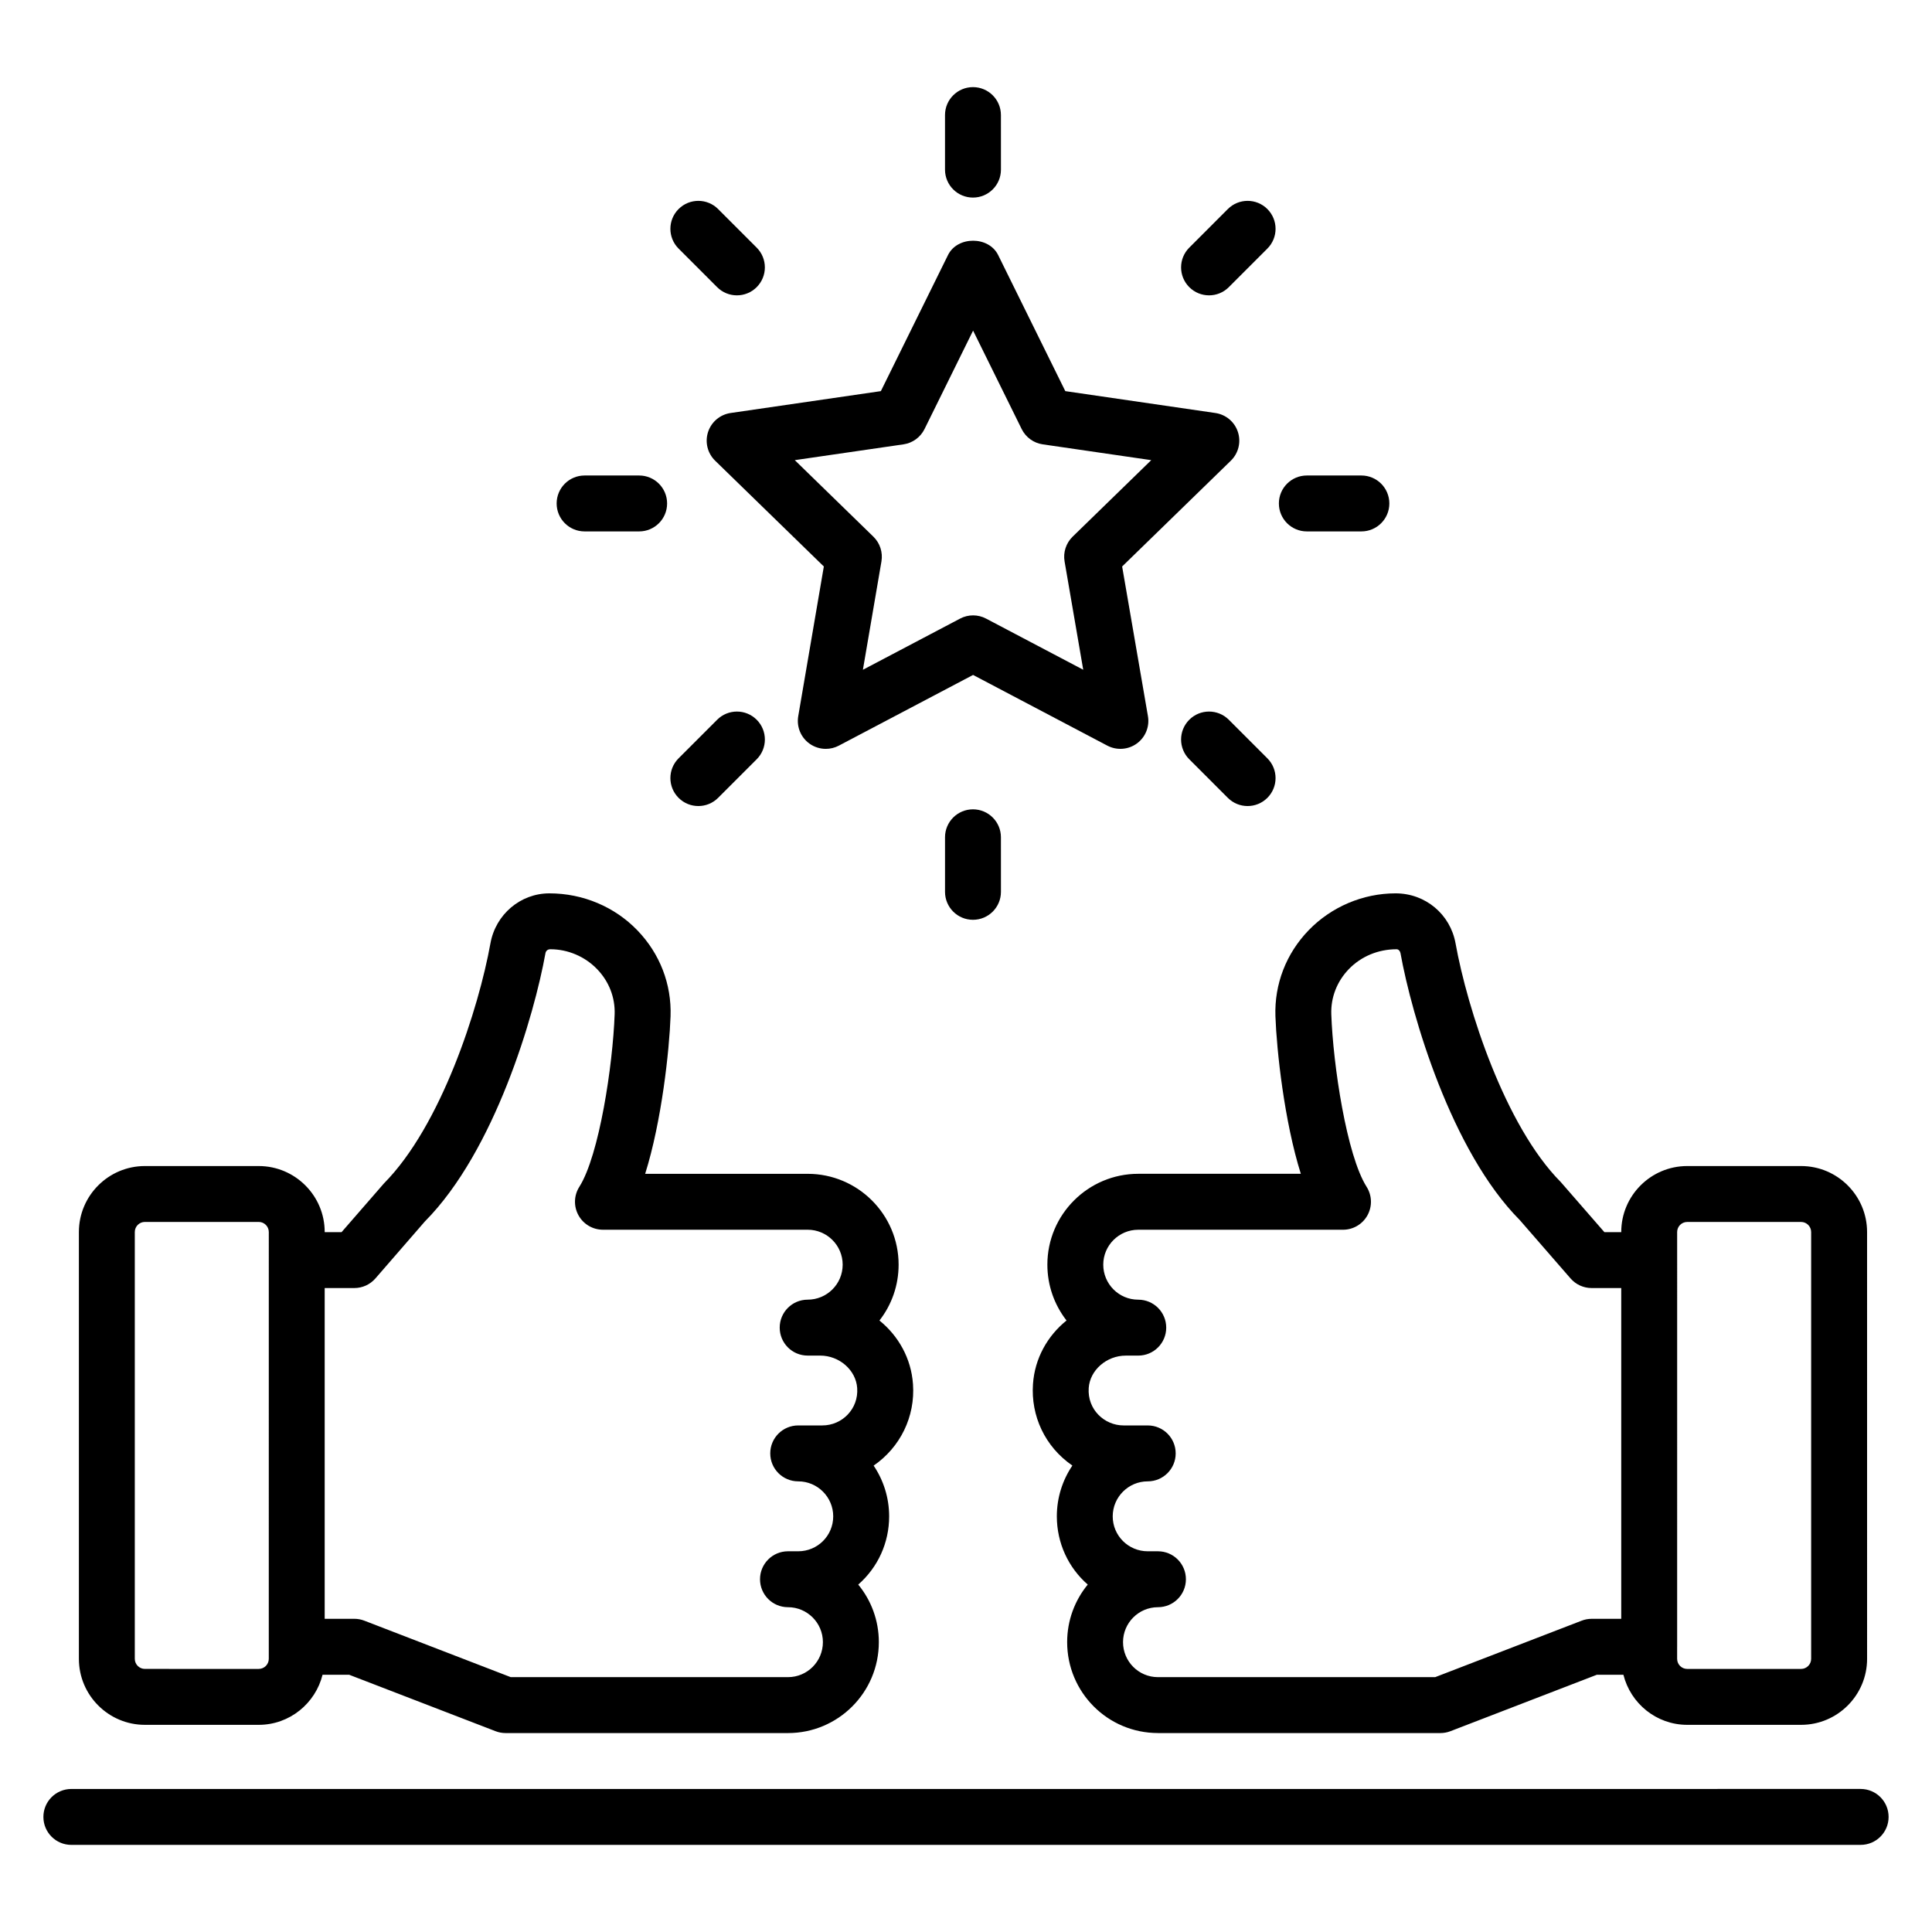
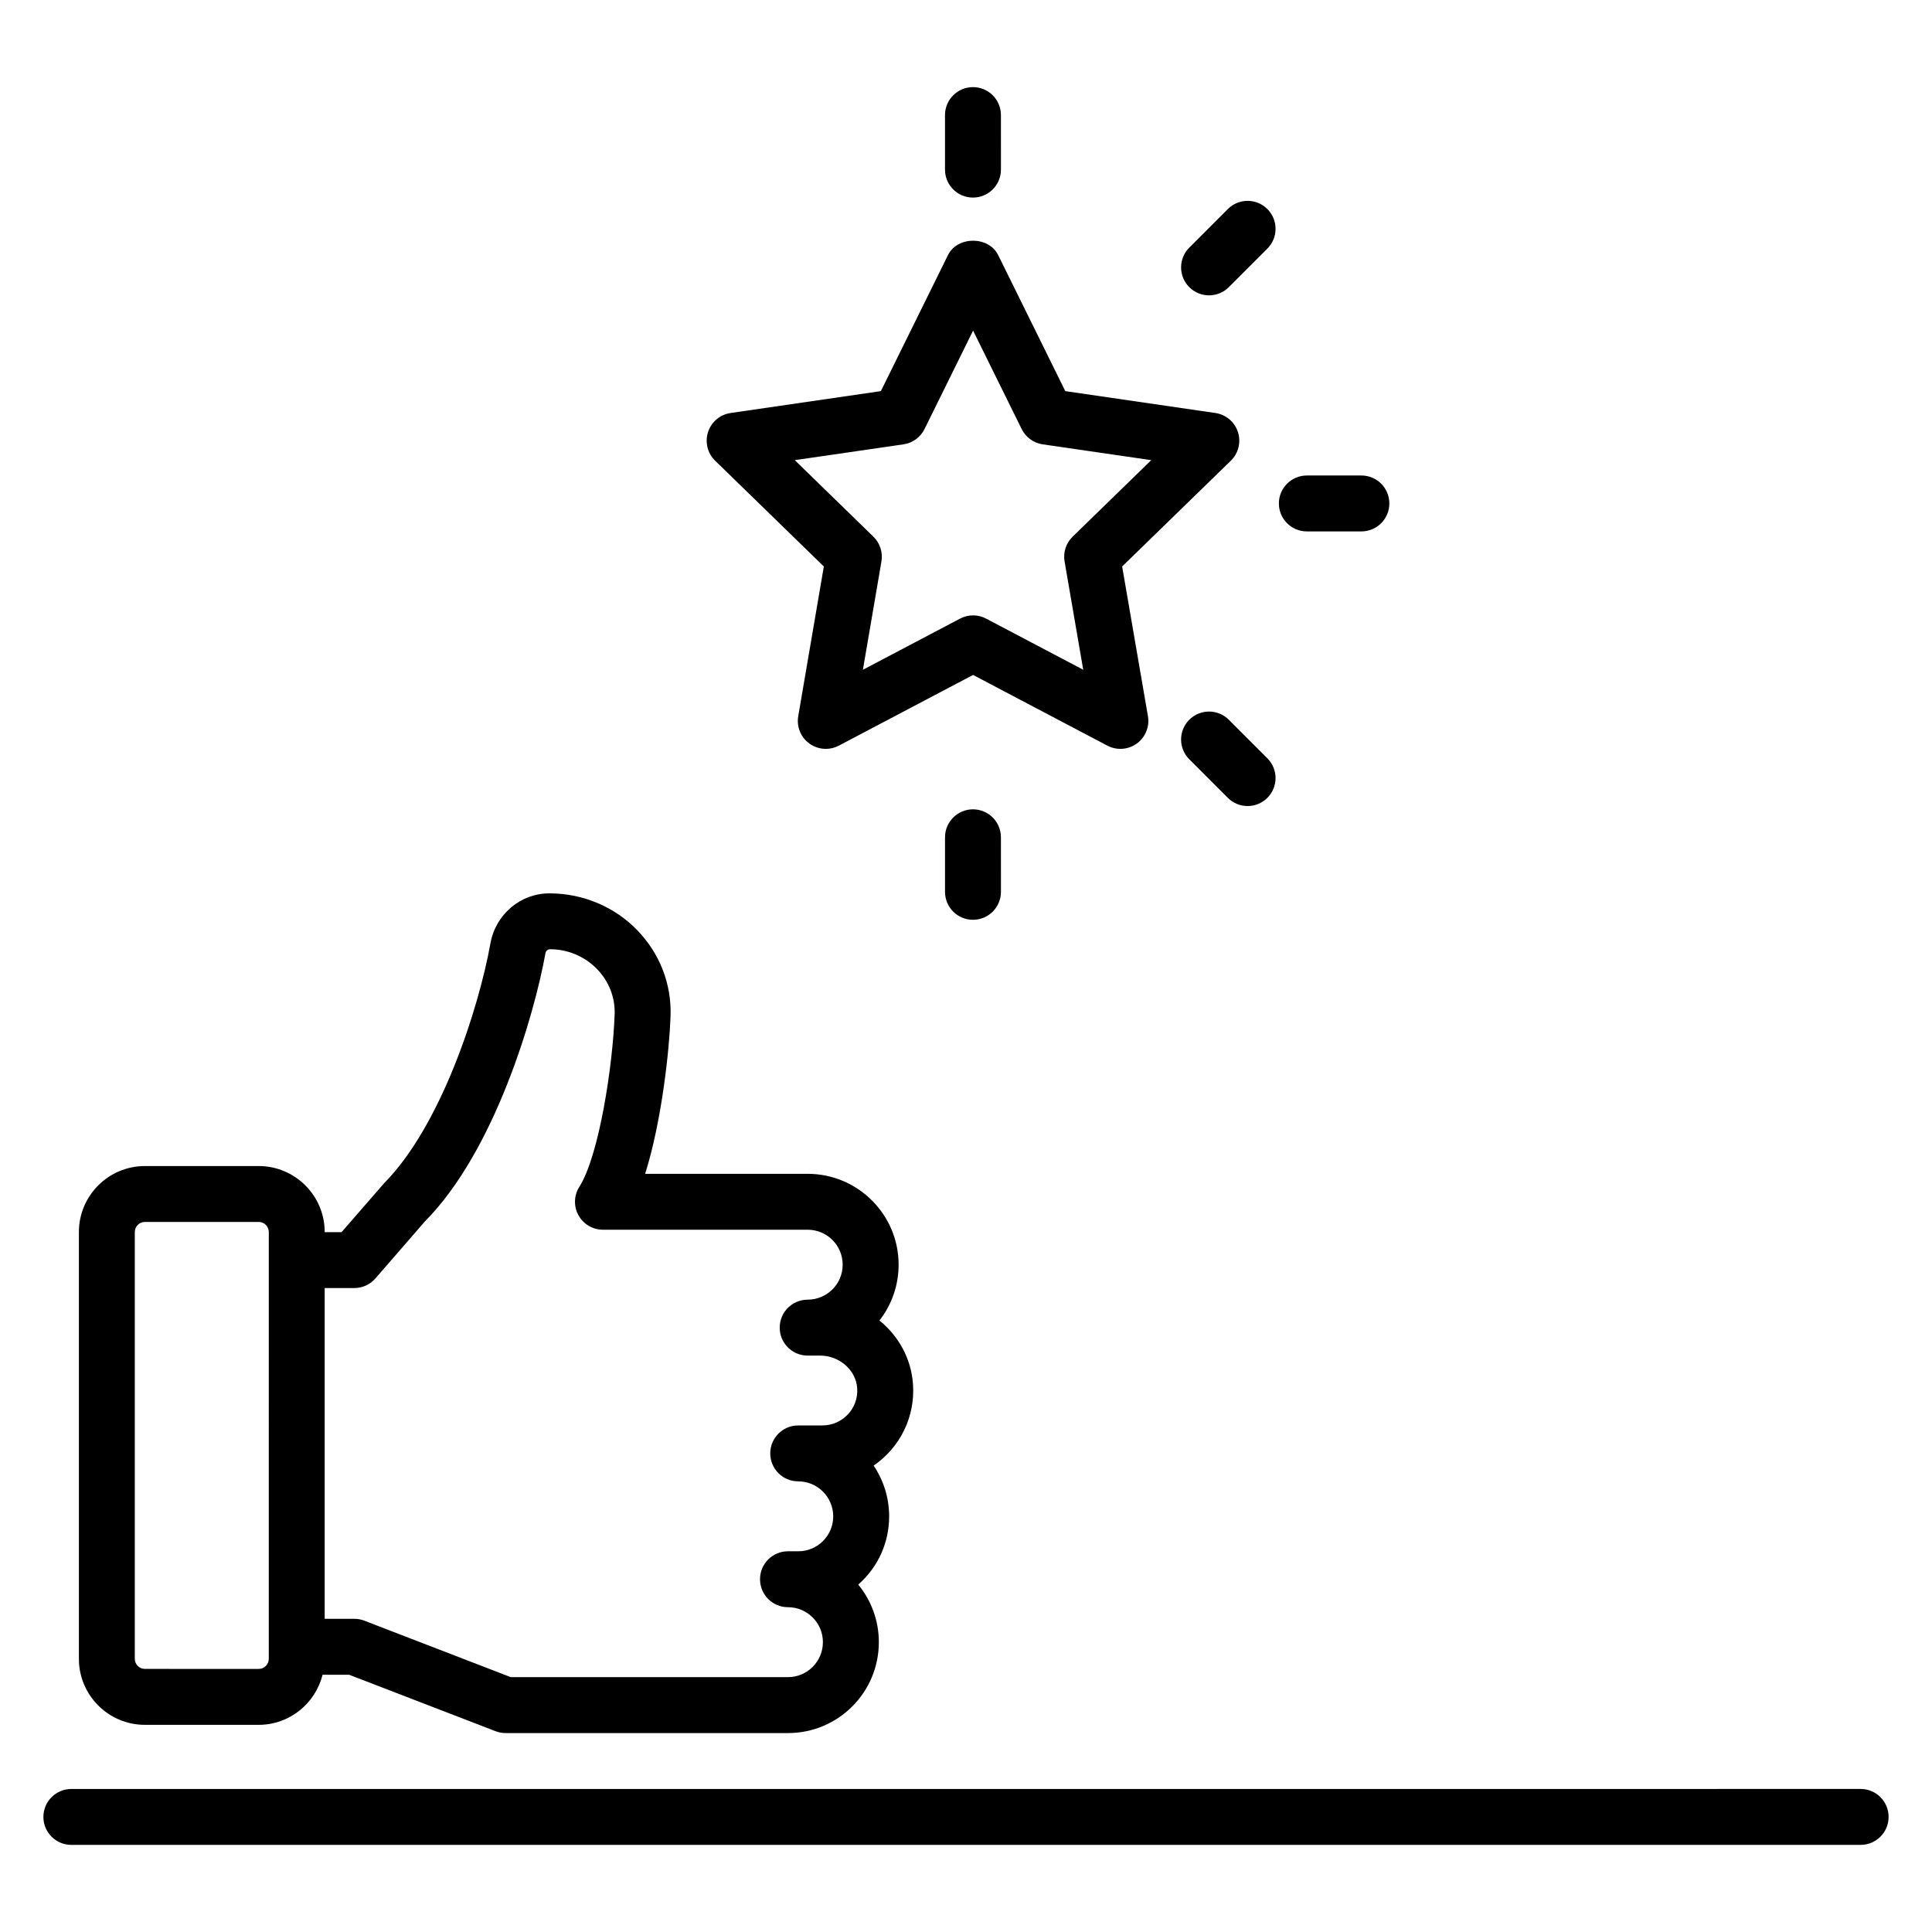
<svg xmlns="http://www.w3.org/2000/svg" fill="#000000" width="800px" height="800px" version="1.1" viewBox="144 144 512 512">
  <g>
    <path d="m637.09 632.91c4.09 0 7.41-3.312 7.41-7.41 0-4.094-3.316-7.41-7.41-7.41l-474.18 0.004c-4.09 0-7.41 3.312-7.41 7.41 0 4.094 3.316 7.41 7.41 7.41z" />
    <path d="m385.95 510.81c-0.465-6.785-3.84-12.785-8.887-16.859 3.293-4.227 5.078-9.383 5.078-14.805 0-13.277-10.809-24.07-24.098-24.07h-43.07c4.375-13.914 6.406-32.652 6.731-41.762 0.293-8.508-2.836-16.605-8.812-22.785-6.004-6.215-14.398-9.781-23.297-9.781-7.672 0-14.242 5.57-15.625 13.246-3.102 17.262-13.086 48.359-28.227 63.629l-11.223 12.906h-4.473v-0.027c0-9.645-7.848-17.488-17.488-17.488h-30.164c-9.641 0-17.488 7.844-17.488 17.488v113.11c0 9.645 7.848 17.488 17.488 17.488h30.168c8.184 0 15.02-5.672 16.918-13.277h7.039l38.793 14.957c0.852 0.332 1.754 0.5 2.668 0.5h74.848c13.262 0 24.07-10.734 24.07-24.102 0-5.781-2.047-11.094-5.457-15.246 5.246-4.609 8.188-11.109 8.188-18.082 0-4.977-1.516-9.602-4.109-13.449 7.043-4.836 11.043-12.965 10.43-21.59zm-170.72 72.801c0 1.469-1.199 2.672-2.672 2.672l-30.164-0.004c-1.473 0-2.672-1.199-2.672-2.672v-113.11c0-1.469 1.199-2.672 2.672-2.672h30.168c1.473 0 2.672 1.199 2.672 2.672-0.004 42.148-0.004 70.617-0.004 113.11zm146.71-61.855h-6.406c-4.09 0-7.41 3.312-7.41 7.41 0 4.094 3.316 7.41 7.41 7.41 5.113 0 9.277 4.16 9.277 9.277 0 5.113-4.133 9.254-9.277 9.254h-2.711c-4.09 0-7.41 3.312-7.41 7.41 0 4.094 3.316 7.41 7.41 7.41 5.102 0 9.254 4.152 9.254 9.254 0 5.141-4.148 9.281-9.254 9.281h-73.473l-38.789-14.961c-0.852-0.332-1.754-0.5-2.668-0.5l-7.848 0.004v-87.656h7.848c2.144 0 4.184-0.926 5.594-2.547l13.102-15.094c18.535-18.668 29.012-54.664 31.961-71.094 0.094-0.52 0.48-1.051 1.305-1.051 4.637 0 9.145 1.918 12.375 5.262 3.156 3.262 4.812 7.516 4.656 11.973-0.469 13.398-4.078 37.391-9.355 45.719-1.449 2.277-1.539 5.168-0.238 7.531 1.301 2.375 3.793 3.844 6.492 3.844h54.254c5.113 0 9.277 4.152 9.277 9.254 0 5.191-4.211 9.281-9.277 9.281-4.09 0-7.41 3.312-7.41 7.41 0 4.094 3.316 7.41 7.41 7.41h3.316c5.082 0 9.48 3.848 9.809 8.598 0.395 5.523-3.996 9.91-9.223 9.91z" />
-     <path d="m450.88 603.28h74.848c0.91 0 1.816-0.168 2.668-0.5l38.793-14.957h7.031c1.898 7.606 8.734 13.277 16.918 13.277h30.172c9.641 0 17.488-7.844 17.488-17.488l-0.004-113.11c0-9.645-7.848-17.488-17.488-17.488h-30.172c-9.641 0-17.488 7.844-17.488 17.488v0.027h-4.469l-11.555-13.27c-14.801-14.898-24.785-45.996-27.887-63.266-1.383-7.676-7.953-13.246-15.895-13.246-8.633 0-17.023 3.566-23.027 9.773-5.977 6.188-9.105 14.281-8.812 22.797 0.324 9.102 2.356 27.848 6.731 41.754h-43.074c-13.285 0-24.094 10.793-24.094 24.07 0 5.406 1.777 10.555 5.078 14.805-5.051 4.066-8.43 10.059-8.891 16.844-0.594 8.402 3.156 16.602 10.438 21.598-2.598 3.848-4.117 8.48-4.117 13.457 0 7.102 3.074 13.625 8.191 18.082-3.406 4.152-5.457 9.465-5.457 15.246 0 13.312 10.746 24.102 24.074 24.102zm140.25-135.45h30.172c1.473 0 2.672 1.199 2.672 2.672v113.11c0 1.469-1.199 2.672-2.672 2.672h-30.172c-1.473 0-2.672-1.199-2.672-2.672v-3.18c0-0.008 0.004-0.012 0.004-0.012l0.004-102.48s-0.004-0.012-0.004-0.02v-7.422c0-1.465 1.195-2.668 2.668-2.668zm-148.79 35.418h3.312c4.09 0 7.41-3.312 7.41-7.41 0-4.094-3.316-7.41-7.41-7.41-5.184 0-9.277-4.203-9.277-9.281 0-5.102 4.16-9.254 9.277-9.254h54.258c2.703 0 5.191-1.469 6.492-3.844 1.301-2.367 1.207-5.254-0.238-7.539-5.281-8.32-8.887-32.312-9.355-45.707-0.156-4.465 1.5-8.719 4.656-11.988 3.231-3.336 7.738-5.254 12.645-5.254 0.559 0 0.945 0.527 1.039 1.051 2.953 16.43 13.43 52.434 31.625 70.734l13.441 15.453c1.406 1.621 3.445 2.547 5.59 2.547h7.84v87.656h-7.84c-0.91 0-1.816 0.168-2.668 0.5l-38.793 14.957h-73.473c-5.113 0-9.254-4.144-9.254-9.281 0-5.102 4.152-9.254 9.254-9.254 4.09 0 7.41-3.312 7.41-7.41 0-4.094-3.316-7.41-7.41-7.41h-2.711c-5.117 0-9.277-4.125-9.277-9.254 0-5.113 4.164-9.277 9.277-9.277 4.09 0 7.41-3.312 7.41-7.41 0-4.094-3.316-7.41-7.41-7.41h-6.406c-5.062 0-9.633-4.211-9.23-9.934 0.332-4.723 4.731-8.57 9.816-8.57z" />
    <path d="m445.27 341.04c2.281-1.656 3.426-4.465 2.945-7.25l-6.836-39.664 28.805-28.035c2.019-1.969 2.75-4.914 1.879-7.598-0.867-2.684-3.188-4.637-5.981-5.043l-39.766-5.797-17.797-36.062c-2.496-5.066-10.793-5.066-13.289 0l-17.793 36.062-39.816 5.797c-2.789 0.406-5.109 2.359-5.981 5.043-0.871 2.684-0.141 5.629 1.879 7.598l28.805 28.035-6.785 39.672c-0.473 2.785 0.668 5.594 2.953 7.25 1.293 0.934 2.82 1.41 4.352 1.41 1.184 0 2.367-0.281 3.449-0.852l35.582-18.738 35.586 18.738c2.496 1.305 5.519 1.098 7.809-0.566zm-39.941-33.102c-2.156-1.145-4.746-1.145-6.902 0l-25.75 13.559 4.914-28.711c0.41-2.41-0.387-4.863-2.133-6.562l-20.832-20.281 28.805-4.188c2.414-0.348 4.496-1.867 5.578-4.051l12.871-26.09 12.875 26.09c1.082 2.184 3.164 3.703 5.578 4.051l28.758 4.188-20.836 20.281c-1.746 1.707-2.547 4.16-2.129 6.57l4.941 28.695z" />
    <path d="m401.85 196.36c4.09 0 7.41-3.312 7.41-7.41l-0.004-14.453c0-4.094-3.316-7.41-7.41-7.41-4.09 0-7.41 3.312-7.41 7.41v14.457c0.004 4.094 3.32 7.406 7.414 7.406z" />
    <path d="m394.44 365.89v14.457c0 4.094 3.316 7.41 7.41 7.41 4.09 0 7.41-3.312 7.41-7.41l-0.004-14.457c0-4.094-3.316-7.41-7.41-7.41-4.09 0-7.406 3.316-7.406 7.41z" />
-     <path d="m334.05 220.1c2.894 2.894 7.582 2.894 10.477 0 2.894-2.894 2.894-7.582 0-10.477l-10.219-10.223c-2.894-2.894-7.582-2.894-10.477 0-2.894 2.894-2.894 7.582 0 10.477z" />
    <path d="m459.17 334.74c-2.894 2.894-2.894 7.582 0 10.477l10.219 10.223c2.894 2.894 7.582 2.894 10.477 0 2.894-2.894 2.894-7.582 0-10.477l-10.219-10.223c-2.894-2.894-7.582-2.894-10.477 0z" />
-     <path d="m313.38 284.83c4.09 0 7.41-3.312 7.41-7.41 0-4.094-3.316-7.41-7.41-7.41h-14.453c-4.09 0-7.41 3.312-7.41 7.41 0 4.094 3.316 7.41 7.41 7.41z" />
    <path d="m504.78 284.83c4.09 0 7.41-3.312 7.41-7.41 0-4.094-3.316-7.41-7.41-7.41h-14.453c-4.09 0-7.41 3.312-7.41 7.41 0 4.094 3.316 7.41 7.41 7.41z" />
-     <path d="m323.83 355.44c2.894 2.894 7.582 2.894 10.477 0l10.223-10.223c2.894-2.894 2.894-7.582 0-10.477-2.894-2.894-7.582-2.894-10.477 0l-10.223 10.223c-2.894 2.891-2.894 7.582 0 10.477z" />
    <path d="m469.39 199.4-10.219 10.223c-2.894 2.894-2.894 7.582 0 10.477 2.891 2.891 7.586 2.898 10.477 0l10.219-10.223c2.894-2.894 2.894-7.582 0-10.477-2.891-2.894-7.586-2.894-10.477 0z" />
  </g>
</svg>